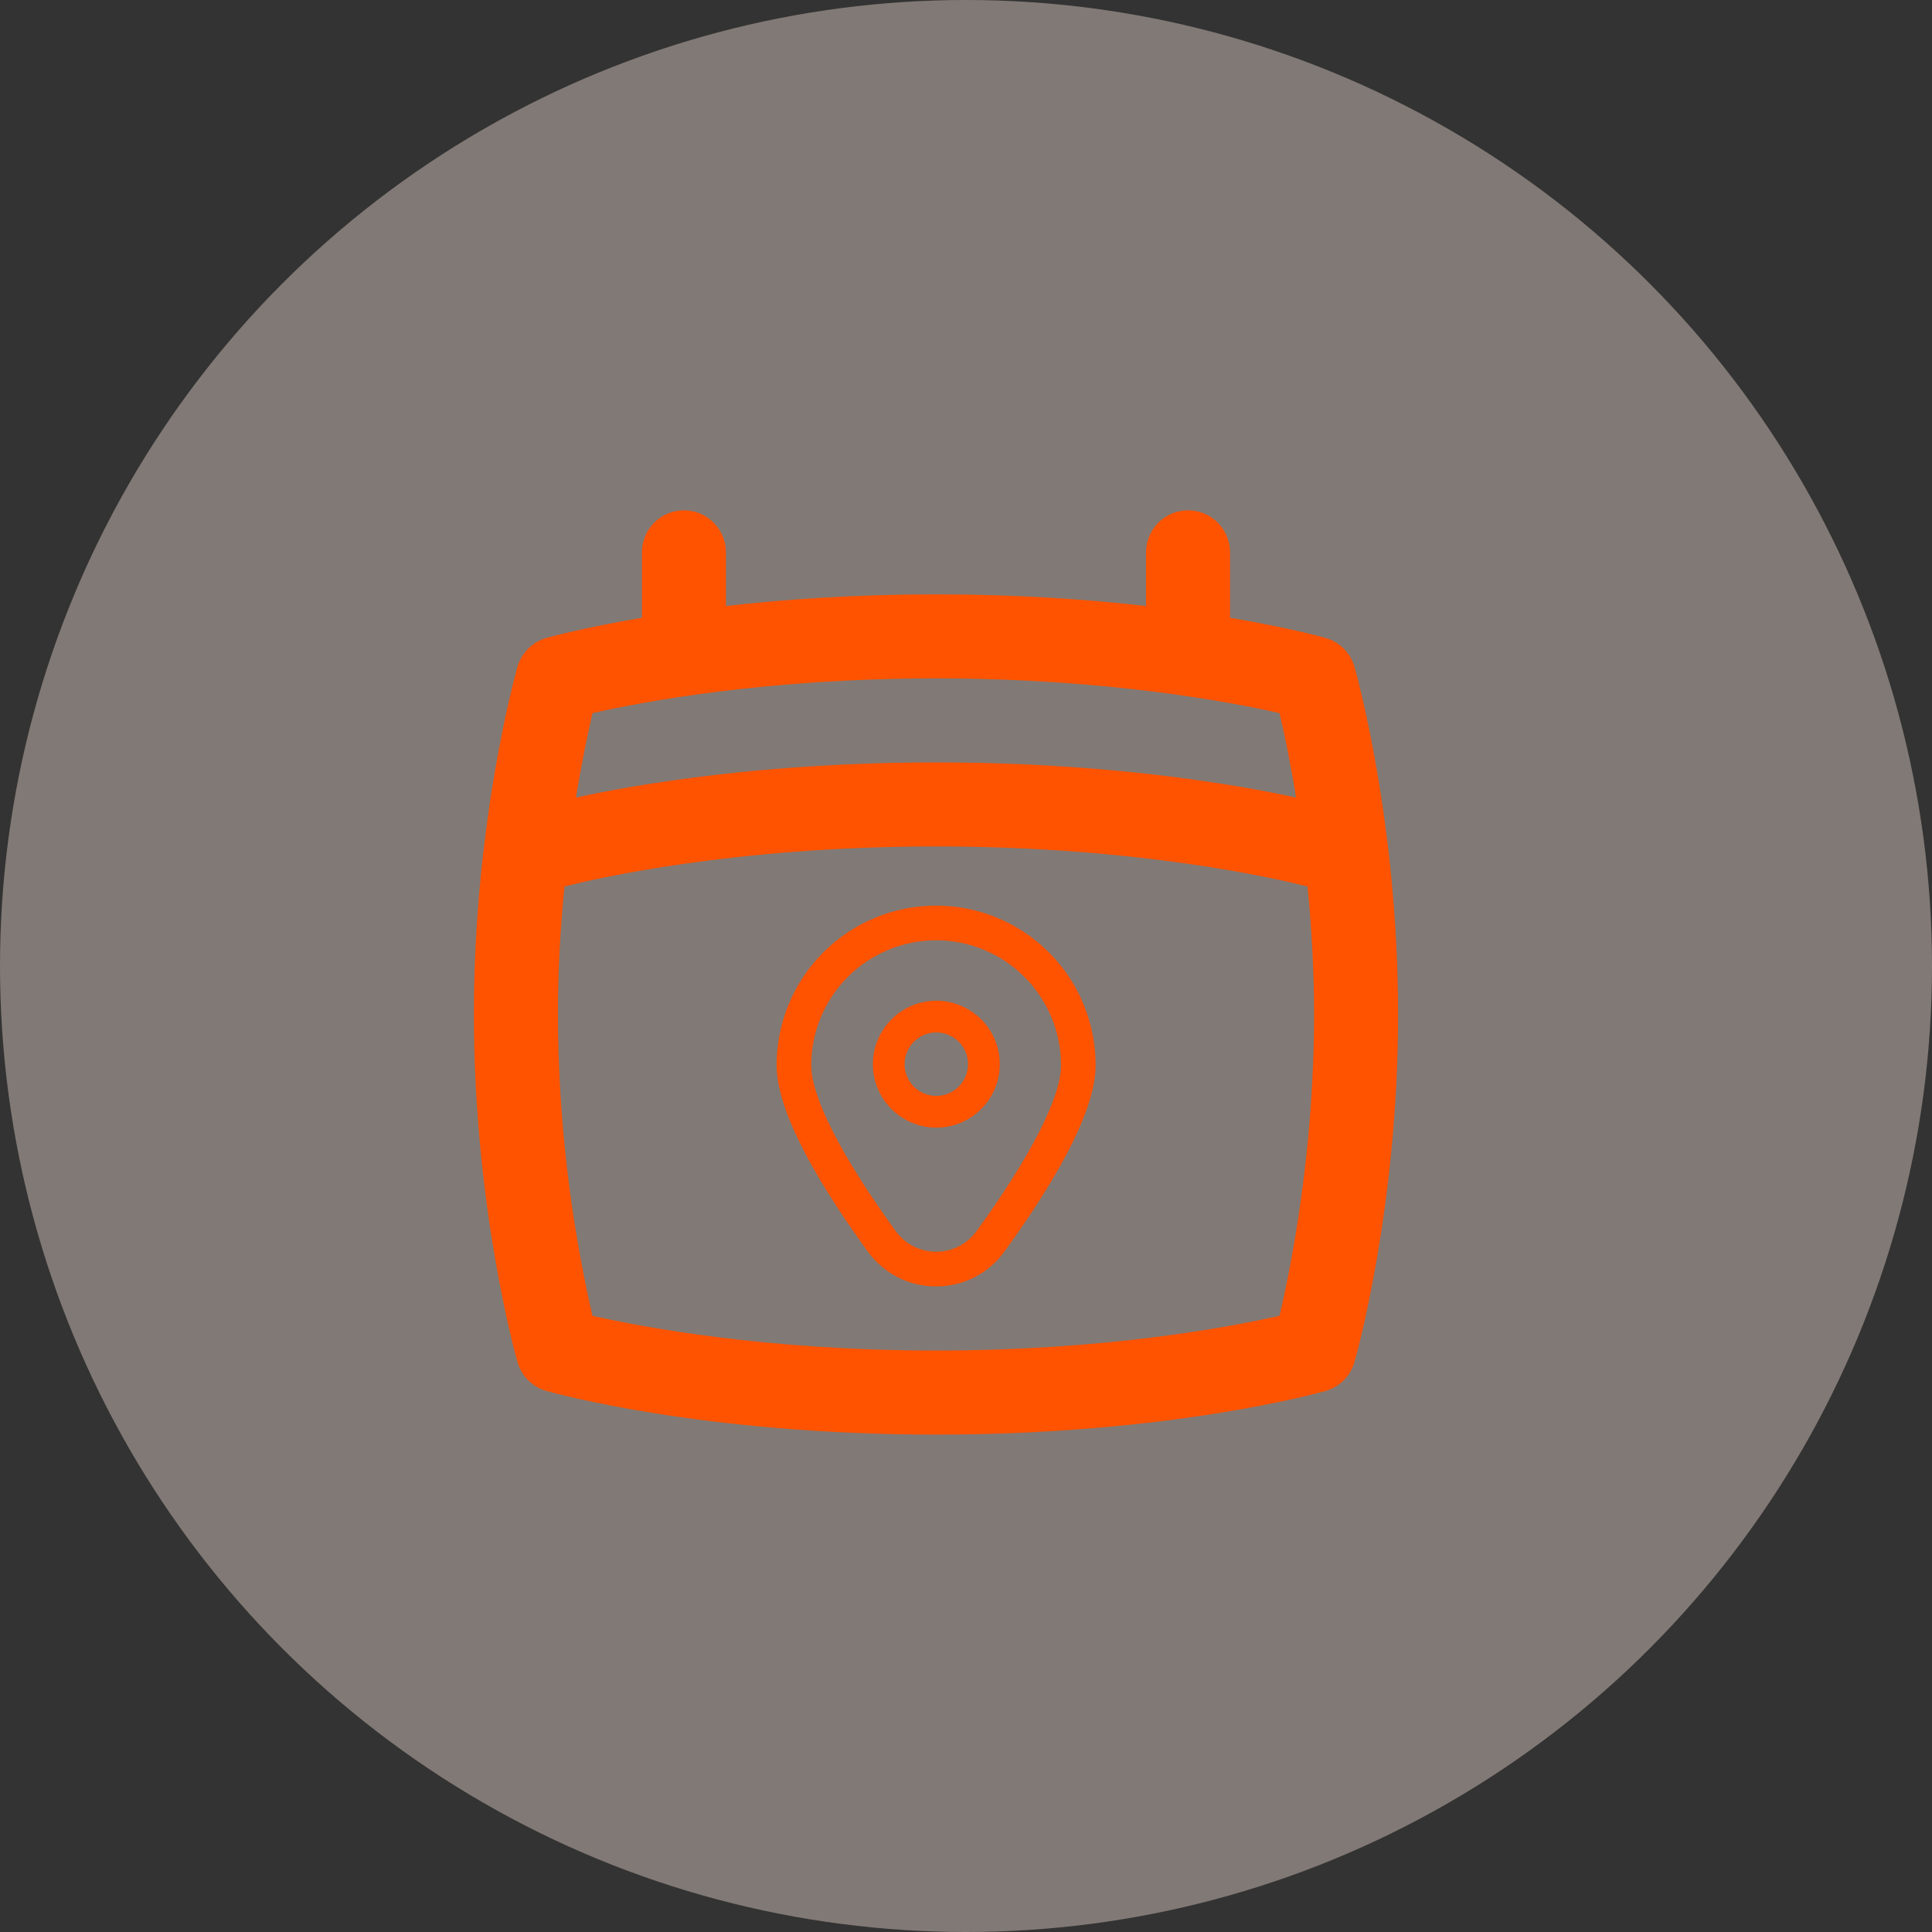
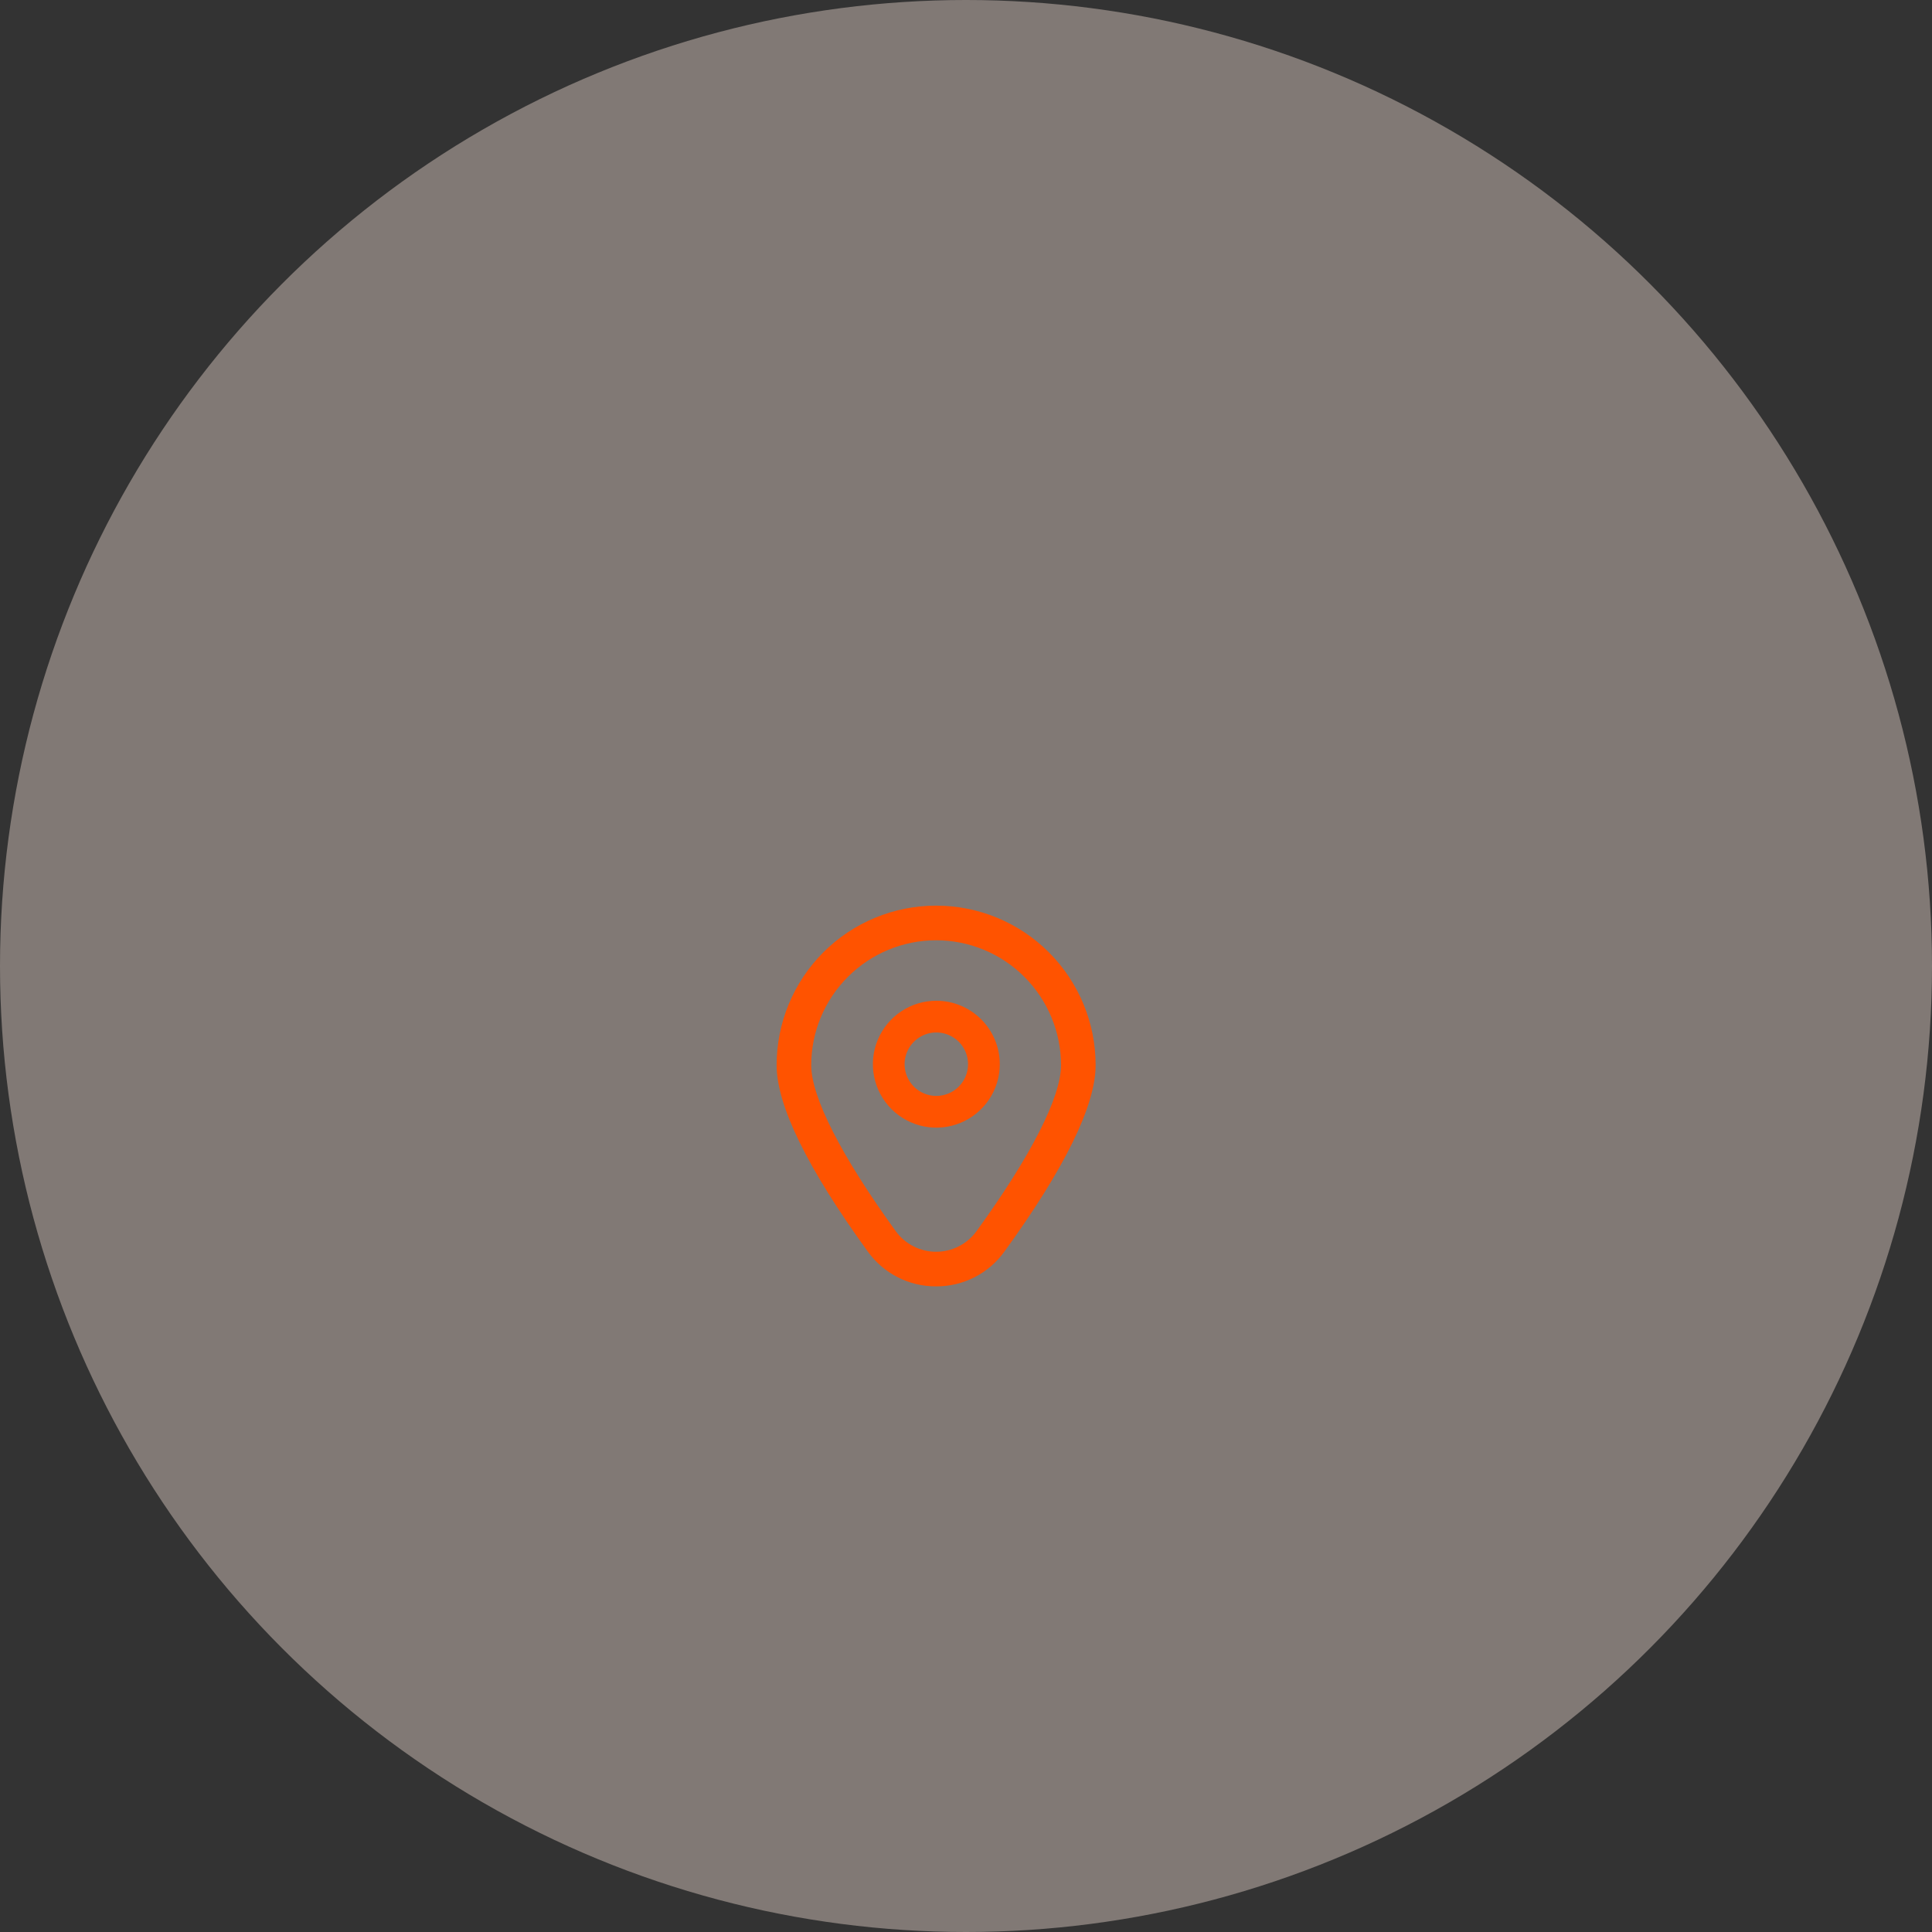
<svg xmlns="http://www.w3.org/2000/svg" width="53" height="53" viewBox="0 0 53 53" fill="none">
  <rect x="0" y="0" width="53" height="53" fill="#333333" stroke="none" />
  <circle cx="26.5" cy="26.5" r="26.5" fill="#FFEBDF" fill-opacity="0.38" />
-   <path d="M37.157 18.293C37.103 18.104 37.002 17.933 36.863 17.794C36.724 17.656 36.553 17.555 36.364 17.501C36.285 17.478 35.353 17.219 33.744 16.948V15.152C33.744 14.847 33.622 14.554 33.406 14.338C33.19 14.121 32.897 14 32.591 14C32.286 14 31.993 14.121 31.776 14.338C31.56 14.554 31.439 14.847 31.439 15.152V16.625C29.839 16.443 27.902 16.305 25.677 16.305C23.451 16.305 21.514 16.443 19.915 16.625V15.152C19.915 14.847 19.793 14.554 19.577 14.338C19.361 14.121 19.068 14 18.762 14C18.456 14 18.163 14.121 17.947 14.338C17.731 14.554 17.61 14.847 17.61 15.152V16.948C16.001 17.22 15.068 17.479 14.989 17.501C14.801 17.555 14.629 17.656 14.49 17.794C14.352 17.933 14.25 18.104 14.196 18.293C14.148 18.463 13 22.543 13 27.829C13 33.115 14.148 37.194 14.196 37.366C14.307 37.748 14.605 38.048 14.989 38.157C15.16 38.206 19.251 39.355 25.677 39.355C32.103 39.355 36.194 38.207 36.364 38.157C36.747 38.048 37.047 37.749 37.157 37.366C37.206 37.195 38.353 33.115 38.353 27.829C38.353 22.543 37.206 18.465 37.157 18.293ZM25.677 18.61C30.348 18.61 33.755 19.257 35.101 19.563C35.221 20.072 35.392 20.874 35.555 21.879C33.886 21.517 30.402 20.915 25.678 20.915C20.954 20.915 17.469 21.517 15.8 21.879C15.964 20.874 16.135 20.073 16.255 19.563C17.601 19.257 21.008 18.61 25.679 18.61H25.677ZM25.677 37.049C21.006 37.049 17.598 36.401 16.252 36.096C15.631 33.384 15.313 30.611 15.305 27.829C15.305 26.574 15.379 25.395 15.485 24.32C16.256 24.122 20.082 23.22 25.677 23.22C31.272 23.22 35.098 24.122 35.869 24.32C35.975 25.396 36.049 26.574 36.049 27.829C36.049 31.61 35.408 34.789 35.101 36.096C33.755 36.401 30.348 37.049 25.677 37.049Z" fill="#FF5300" />
  <path d="M25.686 27.453C25.342 27.453 25.005 27.555 24.719 27.747C24.433 27.938 24.21 28.21 24.078 28.528C23.946 28.846 23.912 29.196 23.979 29.533C24.046 29.871 24.212 30.181 24.455 30.425C24.699 30.668 25.009 30.834 25.346 30.901C25.684 30.968 26.034 30.934 26.352 30.802C26.67 30.67 26.942 30.447 27.133 30.161C27.325 29.875 27.427 29.538 27.427 29.194C27.427 28.732 27.243 28.289 26.917 27.963C26.59 27.637 26.148 27.453 25.686 27.453ZM25.686 30.064C25.514 30.064 25.346 30.013 25.203 29.918C25.059 29.822 24.948 29.686 24.882 29.527C24.816 29.368 24.799 29.193 24.832 29.024C24.866 28.855 24.949 28.7 25.071 28.578C25.192 28.457 25.347 28.374 25.516 28.34C25.685 28.307 25.86 28.324 26.019 28.39C26.178 28.456 26.314 28.567 26.41 28.71C26.505 28.853 26.556 29.022 26.556 29.194C26.556 29.425 26.465 29.646 26.301 29.809C26.138 29.973 25.917 30.064 25.686 30.064Z" fill="#FF5300" />
  <path d="M25.68 35.289C25.314 35.291 24.952 35.205 24.626 35.038C24.299 34.871 24.018 34.629 23.804 34.331C22.146 32.044 21.305 30.324 21.305 29.219C21.305 28.059 21.766 26.946 22.586 26.125C23.407 25.305 24.52 24.844 25.68 24.844C26.841 24.844 27.954 25.305 28.774 26.125C29.595 26.946 30.056 28.059 30.056 29.219C30.056 30.324 29.215 32.044 27.556 34.331C27.343 34.629 27.061 34.871 26.735 35.038C26.408 35.205 26.047 35.291 25.68 35.289ZM25.68 25.794C24.772 25.795 23.901 26.156 23.259 26.799C22.616 27.441 22.255 28.312 22.254 29.22C22.254 30.095 23.078 31.712 24.573 33.775C24.7 33.95 24.866 34.092 25.059 34.19C25.251 34.288 25.464 34.339 25.68 34.339C25.896 34.339 26.109 34.288 26.302 34.19C26.494 34.092 26.661 33.95 26.788 33.775C28.283 31.712 29.107 30.095 29.107 29.22C29.106 28.312 28.744 27.441 28.102 26.799C27.46 26.156 26.589 25.795 25.68 25.794Z" fill="#FF5300" />
</svg>